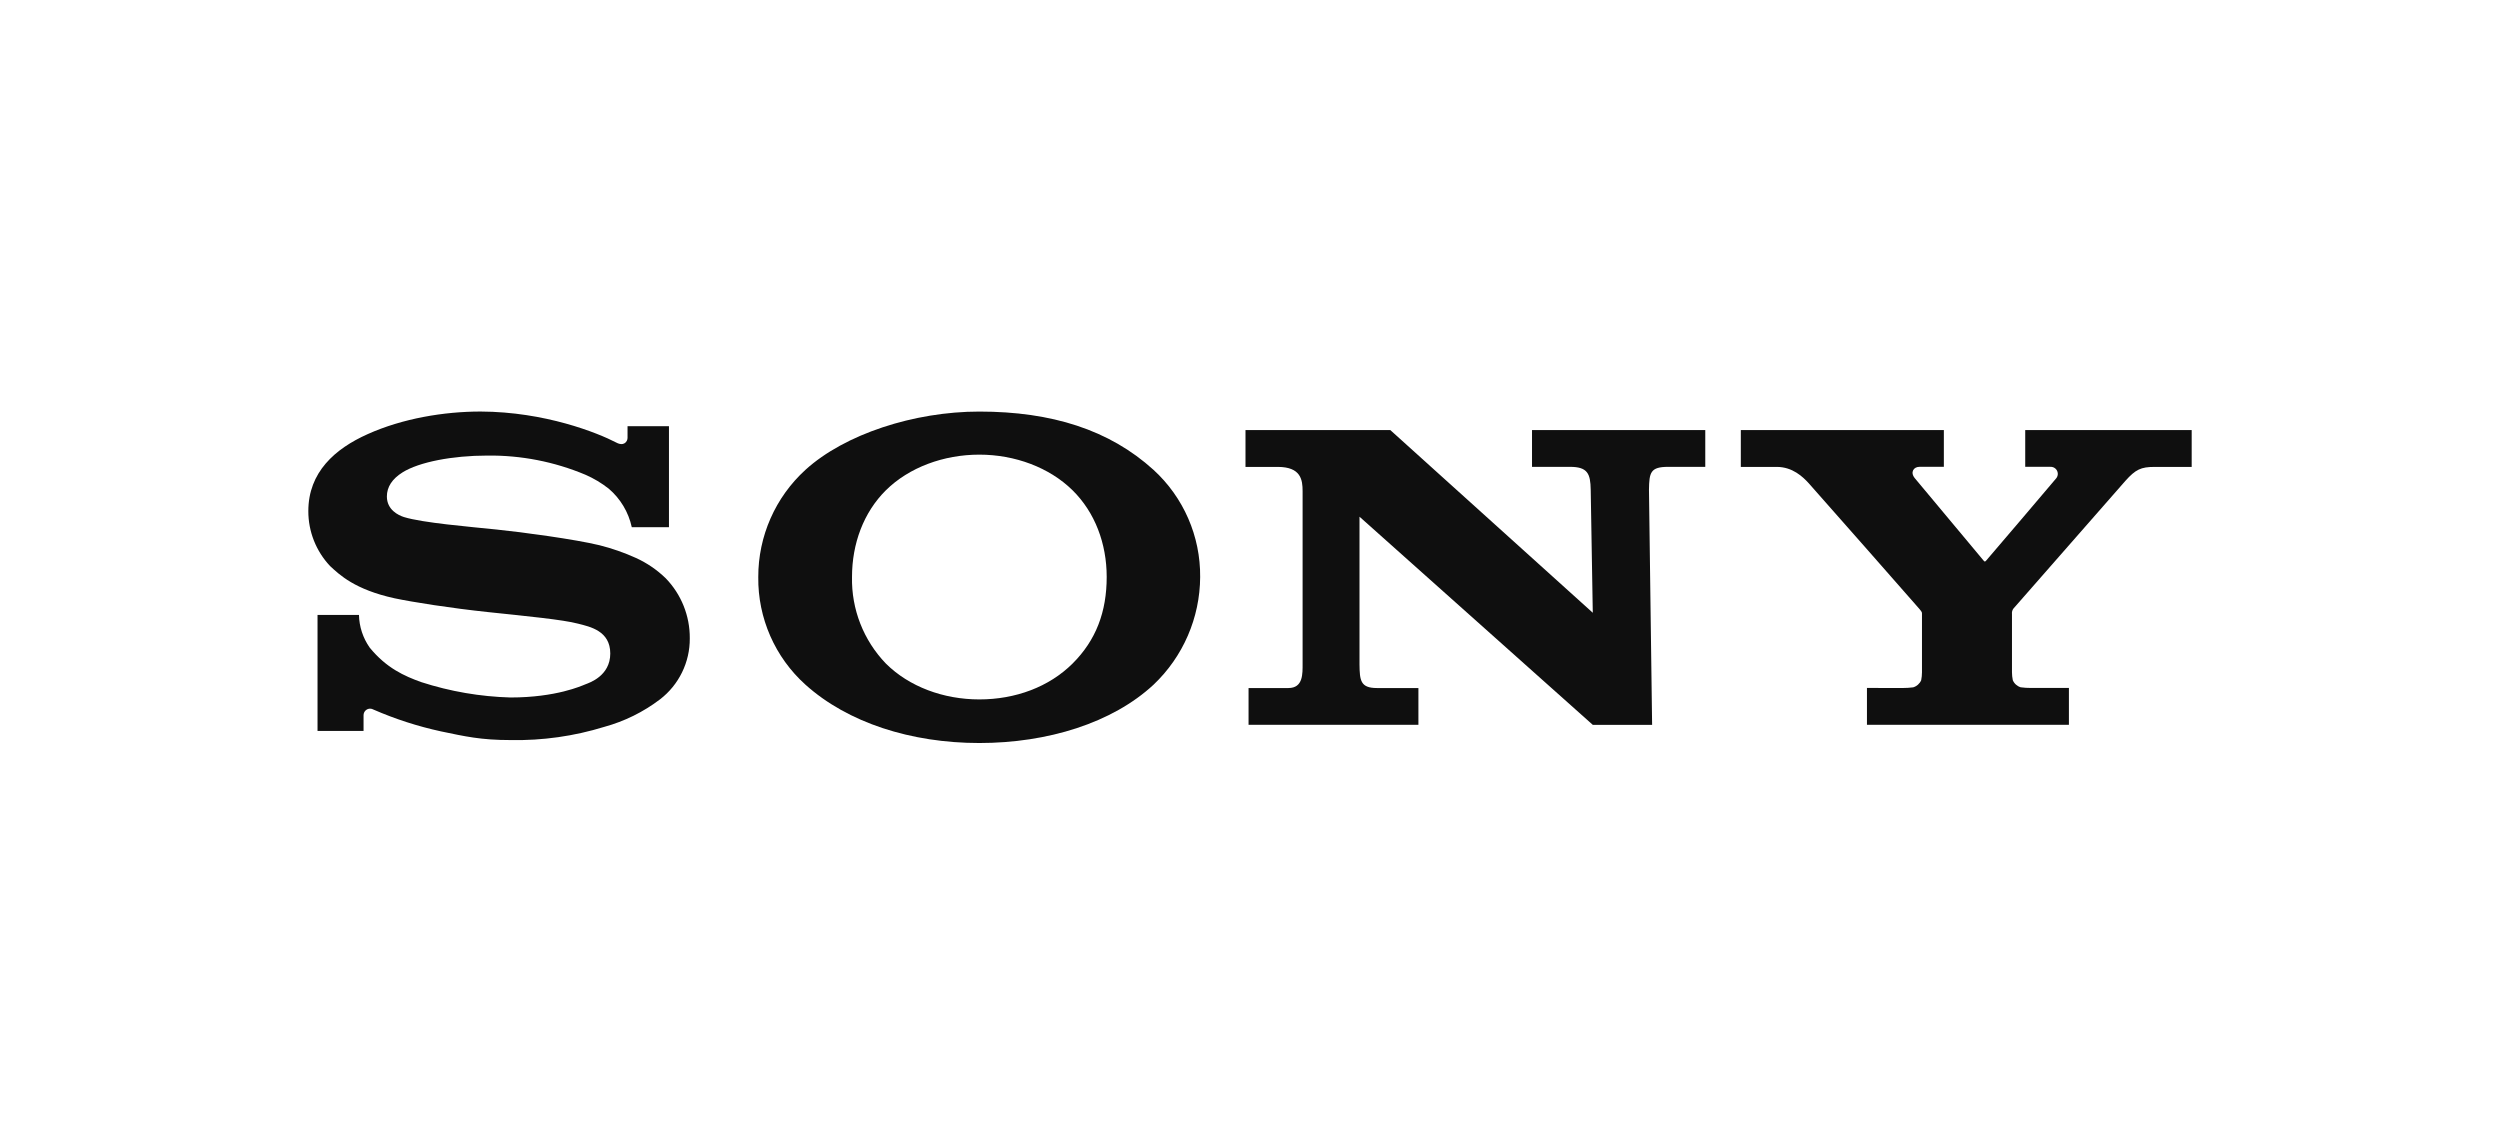
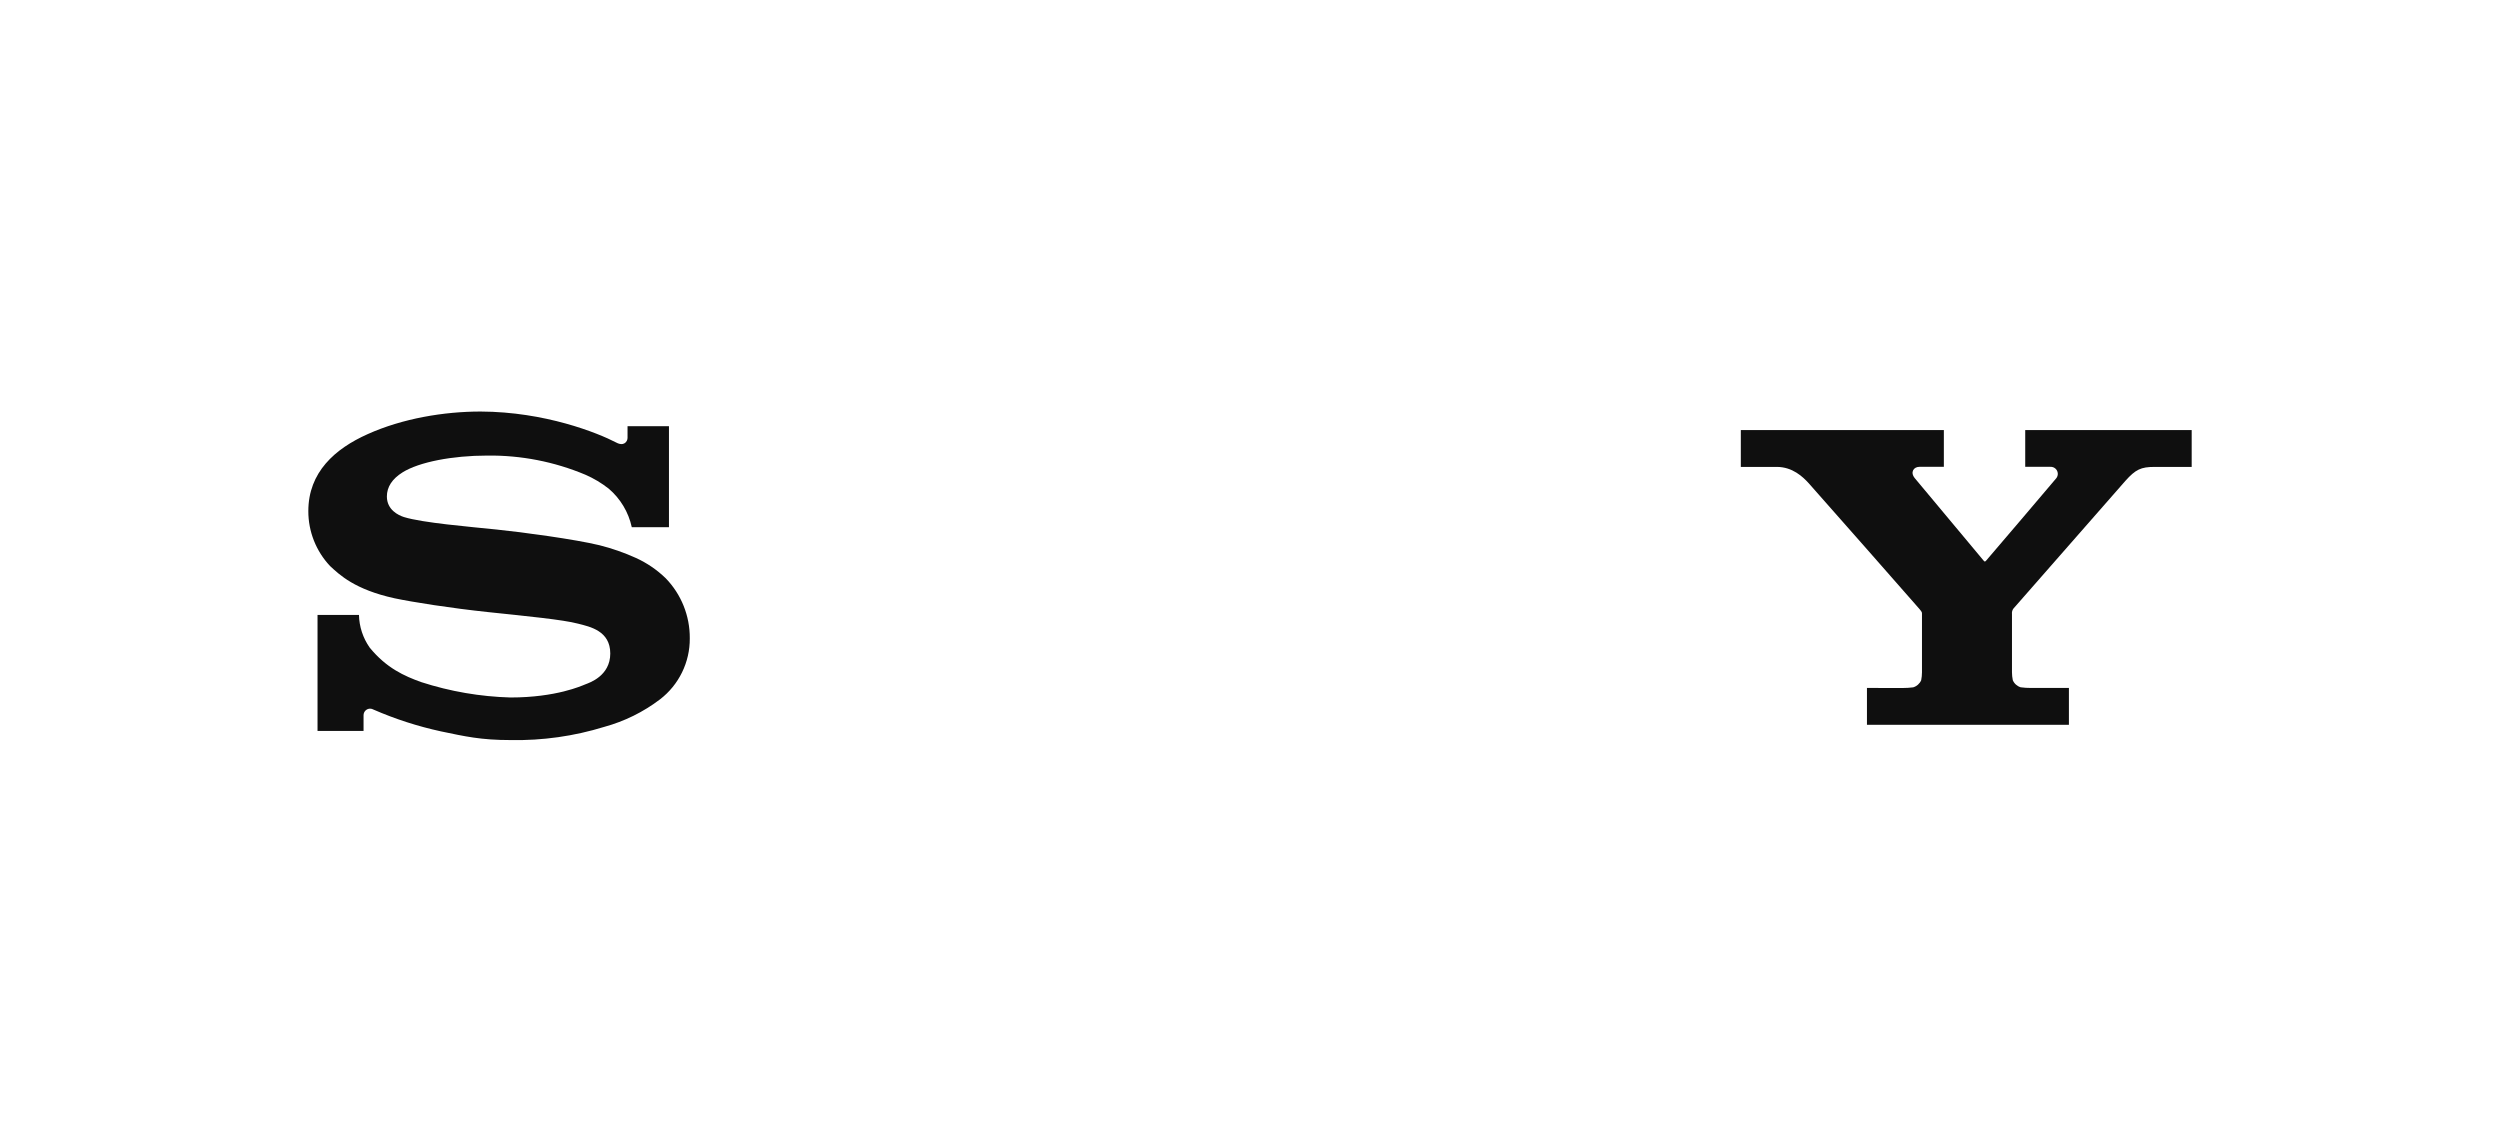
<svg xmlns="http://www.w3.org/2000/svg" version="1.0" id="layer" x="0px" y="0px" width="223px" height="100px" viewBox="459.666 6.584 223 100" enable-background="new 459.666 6.584 223 100" xml:space="preserve">
  <g transform="translate(647.97 -300.06)">
    <path fill="#0F0F0F" d="M-33.023,345.006v3.286h3.21c1.4,0,2.322,0.882,2.844,1.454c0.422,0.471,9.662,10.946,9.882,11.223   c0.223,0.276,0.223,0.279,0.223,0.454v5.191c0,0.238-0.024,0.475-0.071,0.709c-0.131,0.304-0.394,0.536-0.711,0.631   c-0.303,0.039-0.61,0.059-0.915,0.059l-3.211-0.004v3.286h18.015v-3.286h-3.389c-0.305,0.002-0.607-0.018-0.908-0.058   c-0.319-0.096-0.578-0.326-0.708-0.631c-0.048-0.233-0.074-0.472-0.074-0.71v-5.187c-0.019-0.171,0.021-0.342,0.121-0.484   l9.995-11.403c0.916-1.022,1.395-1.244,2.597-1.244h3.317v-3.286H-7.654v3.279h2.239c0.346-0.021,0.645,0.243,0.666,0.59   c0.009,0.15-0.036,0.298-0.127,0.418c-0.047,0.066-6.217,7.32-6.294,7.392c-0.077,0.07-0.127,0.053-0.186-0.023   c-0.057-0.078-6.152-7.369-6.152-7.369c-0.429-0.528-0.093-1.008,0.412-1.008h2.184v-3.278H-33.023z" />
-     <path fill="#0F0F0F" d="M-77.206,345.006v3.286h2.876c2.075,0,2.218,1.156,2.218,2.164v15.377c0,0.92,0.053,2.184-1.271,2.184   h-3.55v3.282h15.151v-3.282h-3.697c-1.475,0-1.54-0.675-1.558-2.109v-13.174l20.808,18.566h5.293l-0.28-20.969   c0.024-1.534,0.121-2.044,1.707-2.044h3.315v-3.282h-15.455v3.282h3.395c1.557,0,1.82,0.601,1.841,2.044l0.185,10.972   l-18.063-16.298H-77.206z" />
    <path fill="#0F0F0F" d="M-145.429,343.353c-3.255,0-6.956,0.611-10.08,2.016c-2.916,1.303-5.292,3.396-5.292,6.867   c-0.004,1.818,0.688,3.568,1.934,4.893c0.843,0.781,2.204,2.104,5.757,2.882c1.59,0.337,4.986,0.877,8.371,1.234   c3.382,0.356,6.663,0.672,8.005,1.031c1.069,0.272,2.867,0.642,2.867,2.659c0,2.016-1.89,2.621-2.221,2.751   c-0.329,0.131-2.601,1.174-6.68,1.174c-2.703-0.077-5.381-0.537-7.953-1.369c-1.521-0.544-3.117-1.26-4.604-3.078   c-0.603-0.856-0.936-1.871-0.958-2.917h-3.697v10.349h4.105v-1.401c0-0.323,0.259-0.586,0.582-0.588   c0.107,0,0.214,0.029,0.306,0.084c1.934,0.842,3.945,1.492,6.009,1.942c2.156,0.449,3.55,0.777,6.231,0.777   c2.83,0.053,5.647-0.345,8.353-1.18c1.796-0.493,3.479-1.324,4.961-2.45c1.69-1.298,2.675-3.315,2.658-5.445   c0.015-1.999-0.756-3.922-2.146-5.357c-0.772-0.75-1.669-1.362-2.649-1.81c-1.051-0.476-2.144-0.857-3.265-1.139   c-2.13-0.521-6.914-1.172-9.203-1.402c-2.398-0.248-6.562-0.594-8.224-1.107c-0.504-0.159-1.532-0.646-1.532-1.838   c0-0.85,0.471-1.569,1.396-2.15c1.477-0.924,4.453-1.499,7.557-1.499c3.005-0.037,5.985,0.545,8.757,1.709   c0.744,0.324,1.443,0.742,2.081,1.244c1.043,0.89,1.763,2.095,2.054,3.433h3.317v-9.007h-3.695v1.044   c0,0.336-0.336,0.781-1.009,0.414C-135.003,345.251-139.687,343.376-145.429,343.353L-145.429,343.353z" />
-     <path fill="#0F0F0F" d="M-100.948,343.356c-5.824,0-12.006,2.016-15.501,5.189c-2.695,2.454-4.227,5.931-4.217,9.574   c-0.044,3.658,1.493,7.159,4.215,9.604c3.763,3.383,9.409,5.198,15.503,5.198c6.099,0,11.865-1.793,15.536-5.198   c2.639-2.5,4.143-5.97,4.162-9.604c0.034-3.636-1.479-7.113-4.162-9.565C-89.351,344.978-94.508,343.356-100.948,343.356   L-100.948,343.356z M-100.948,347.198c3.183,0,6.25,1.146,8.316,3.179c1.999,1.97,3.045,4.751,3.045,7.728   c0,3.119-0.953,5.645-3.044,7.728c-2.094,2.084-5.092,3.199-8.317,3.199c-3.208,0-6.27-1.14-8.336-3.199   c-1.996-2.07-3.082-4.852-3.021-7.728c0-2.963,1.031-5.755,3.021-7.728C-107.217,348.335-104.135,347.198-100.948,347.198   L-100.948,347.198z" />
  </g>
</svg>